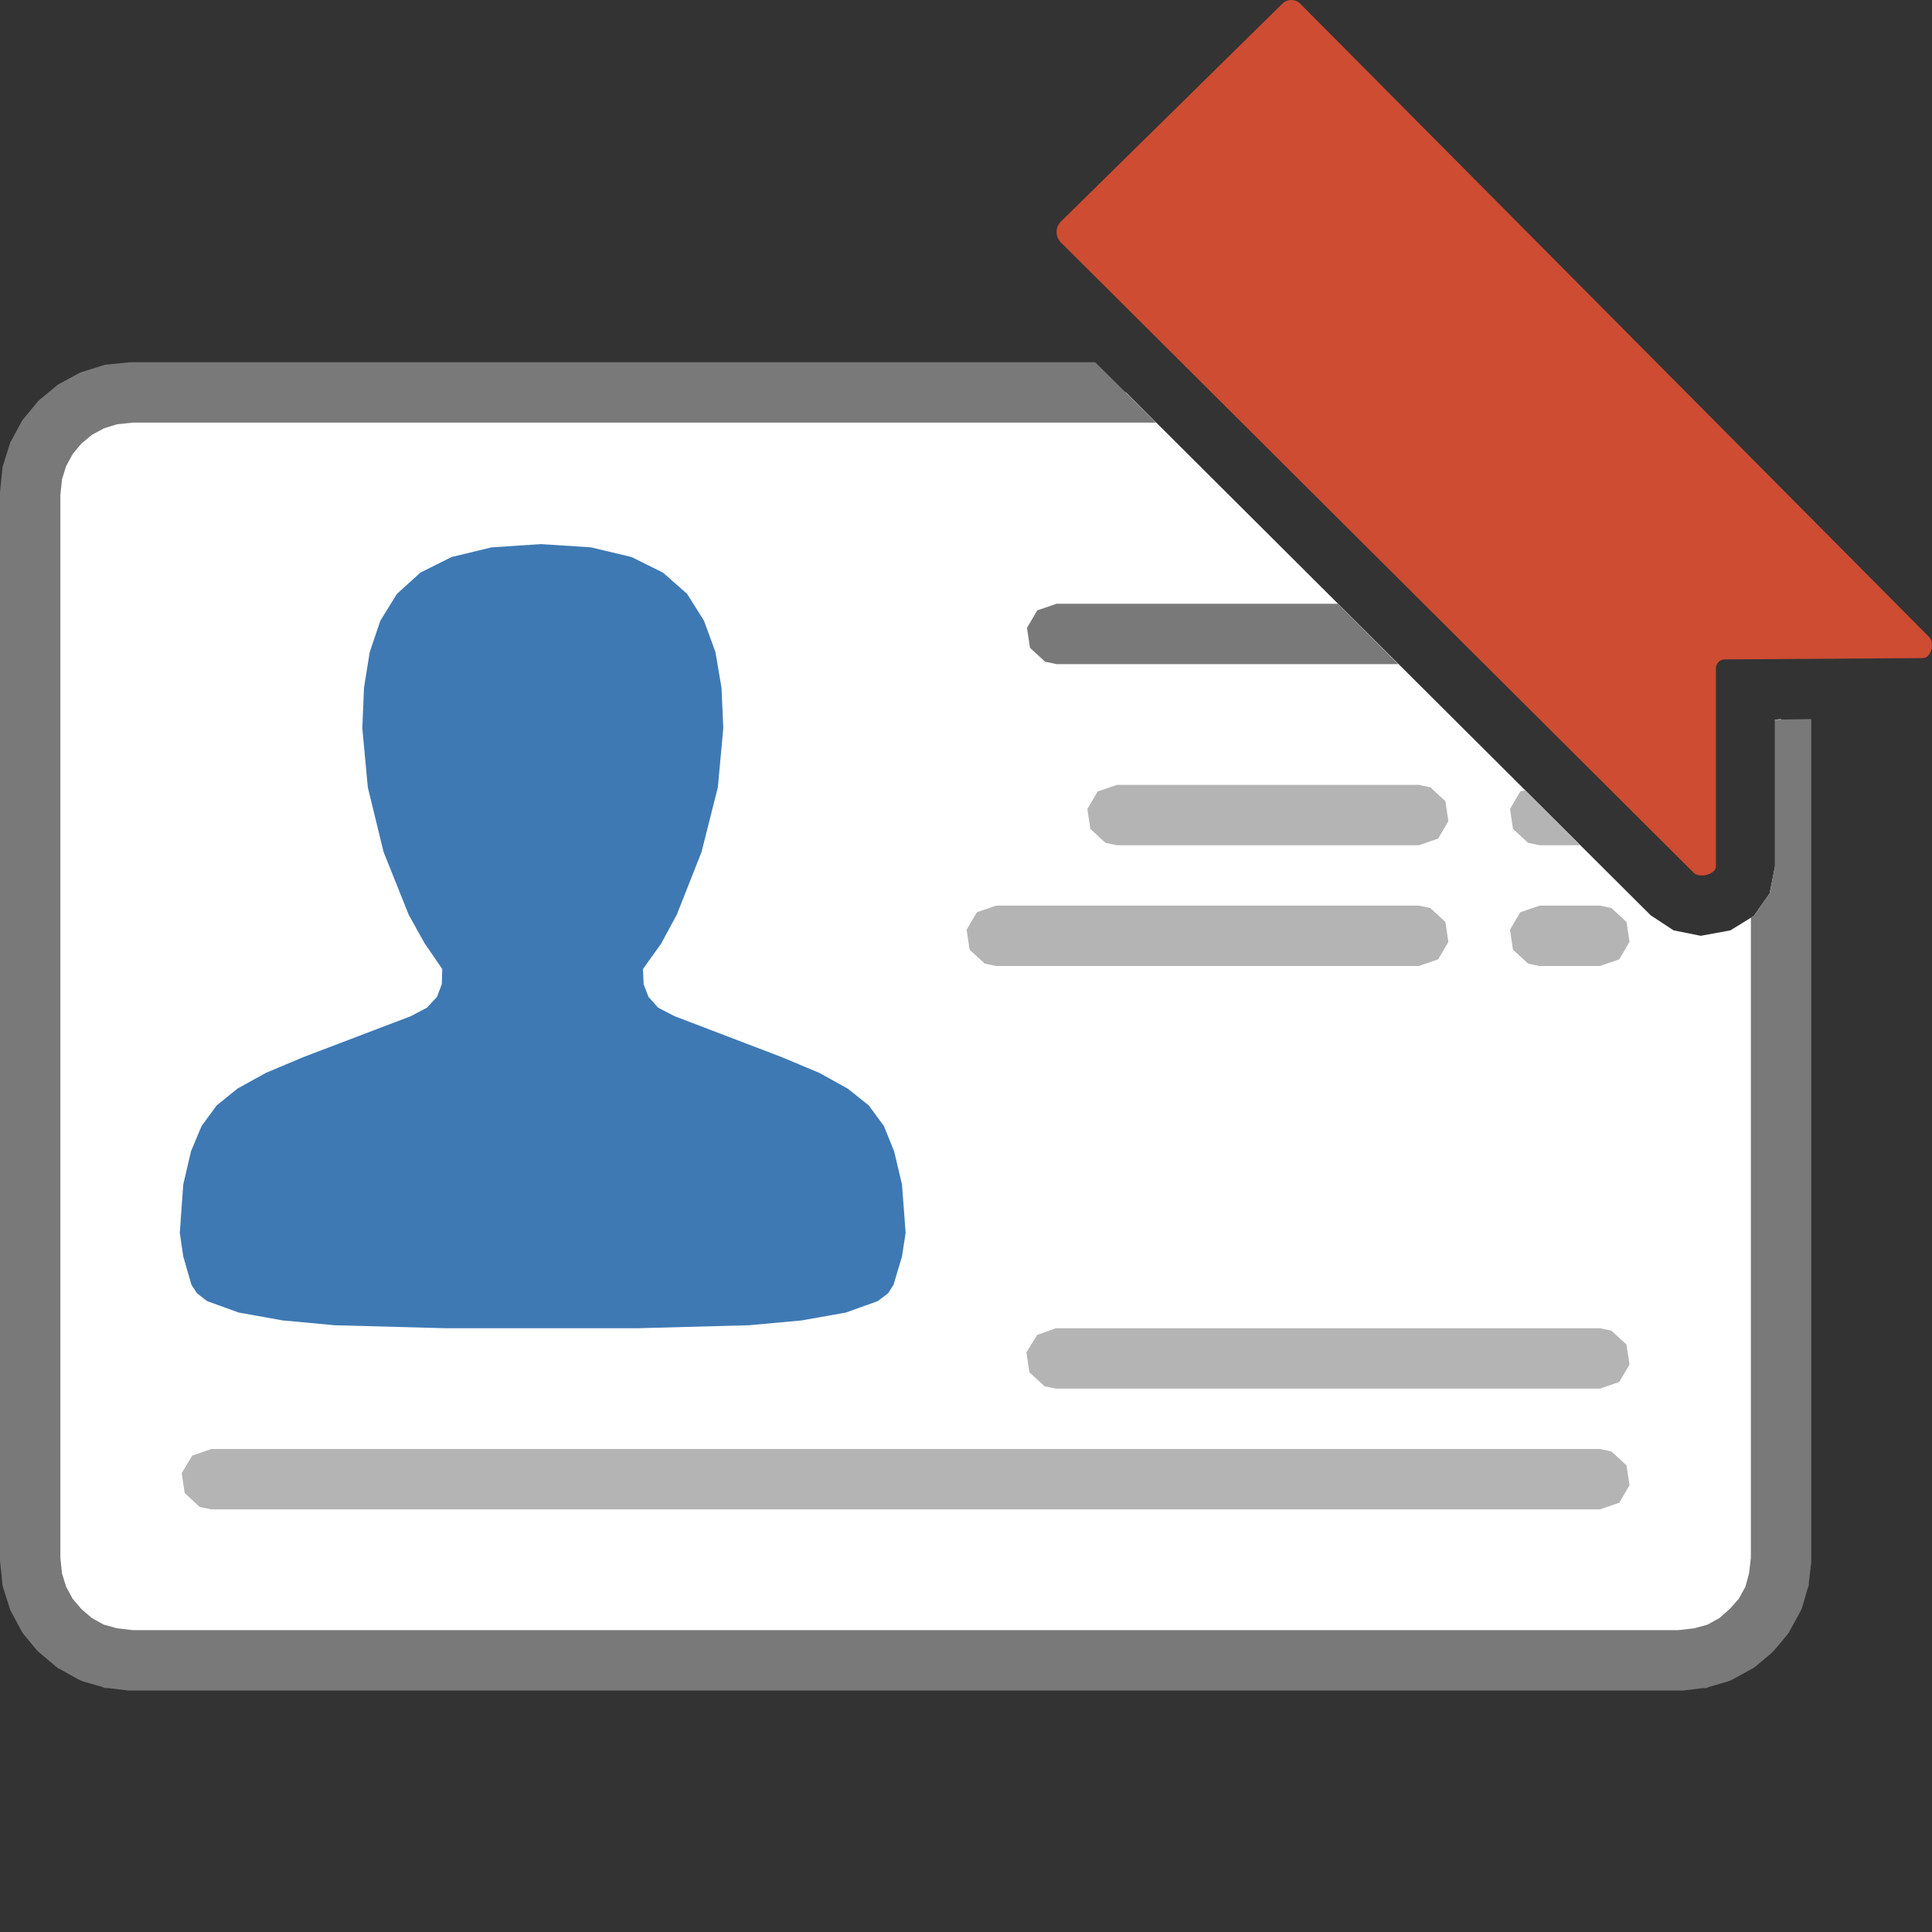
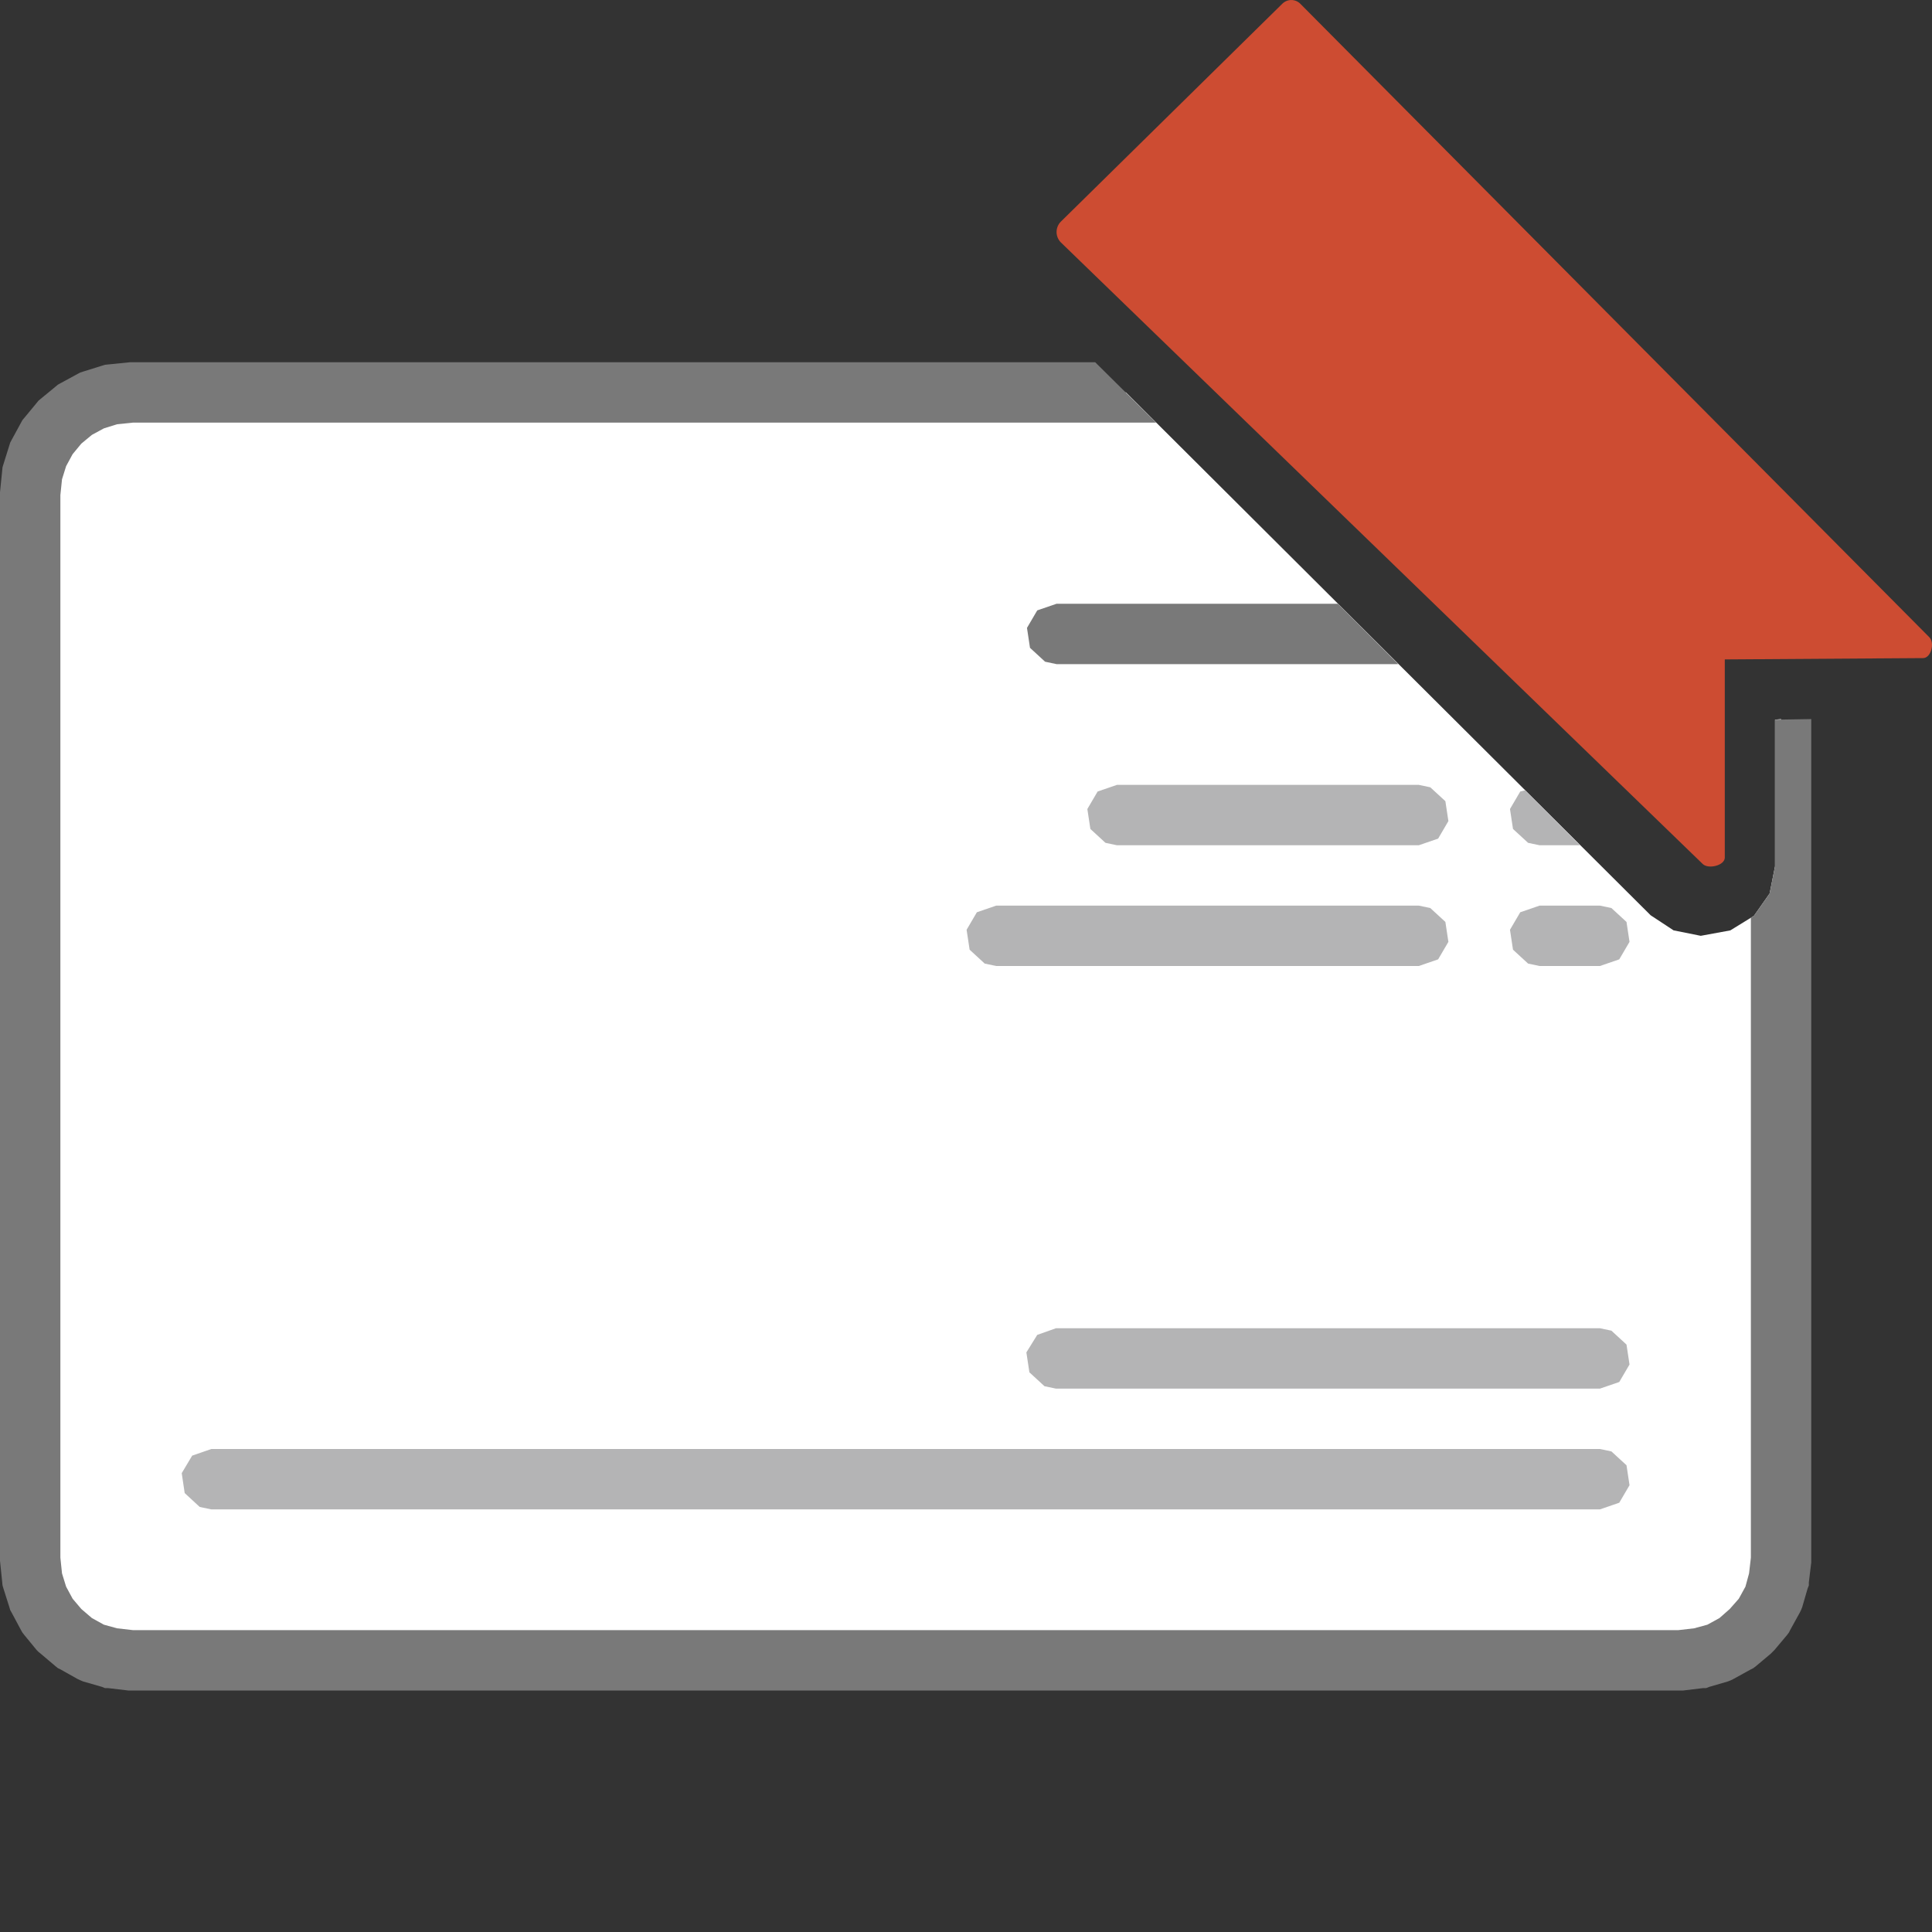
<svg xmlns="http://www.w3.org/2000/svg" version="1.1" id="Layer_1" x="0px" y="0px" width="32px" height="32px" viewBox="0 0 32 32" enable-background="new 0 0 32 32" xml:space="preserve">
  <rect x="0" y="0" width="32" height="32" fill="#333333" stroke="none" />
  <g id="main">
    <g id="icon">
      <path d="M1.838,6.534L1.525,6.632L1.24,6.787L0.992,6.992L0.787,7.24L0.632,7.525L0.534,7.838L0.5,8.175L0.5,25.82L0.534,26.16L0.632,26.48L0.787,26.76L0.992,27.01L1.24,27.21L1.525,27.37L1.838,27.47L2.175,27.5L27.82,27.5L28.16,27.47L28.48,27.37L28.76,27.21L29.01,27.01L29.21,26.76L29.37,26.48L29.47,26.16L29.5,25.82L29.5,11.91L29.4,11.92L29.4,14.35L29.31,14.8L29.05,15.17L28.66,15.41L28.17,15.5L27.72,15.41L27.34,15.16L18.65,6.5L2.175,6.5zz" id="b" fill="#FFFFFF" />
      <path d="M2.124,6.003L1.788,6.037L1.738,6.042L1.69,6.057L1.376,6.155L1.329,6.17L1.286,6.193L1.001,6.348L0.959,6.371L0.922,6.402L0.674,6.606L0.637,6.637L0.607,6.674L0.402,6.922L0.371,6.959L0.348,7.001L0.193,7.286L0.17,7.329L0.155,7.376L0.057,7.689L0.042,7.738L0.037,7.788L0.003,8.124L0,8.15L0,8.175L0,25.82L0,25.85L0.003,25.88L0.037,26.21L0.042,26.26L0.057,26.31L0.155,26.62L0.17,26.67L0.193,26.71L0.348,27L0.371,27.04L0.402,27.08L0.607,27.33L0.637,27.36L0.674,27.39L0.922,27.6L0.959,27.63L1.001,27.65L1.286,27.81L1.329,27.83L1.376,27.85L1.689,27.94L1.738,27.96L1.788,27.96L2.124,28L2.15,28L2.175,28L27.82,28L27.85,28L27.88,28L28.21,27.96L28.26,27.96L28.31,27.94L28.62,27.85L28.67,27.83L28.71,27.81L29,27.65L29.04,27.63L29.08,27.6L29.33,27.39L29.36,27.36L29.39,27.33L29.6,27.08L29.63,27.04L29.65,27L29.81,26.71L29.83,26.67L29.85,26.62L29.94,26.31L29.96,26.26L29.96,26.21L30,25.88L30,25.85L30,25.82L30,11.91L29.4,11.92L29.4,14.35L29.31,14.8L29.05,15.17L29,15.2L29,25.8L28.97,26.06L28.91,26.28L28.8,26.48L28.65,26.65L28.48,26.8L28.28,26.91L28.06,26.97L27.8,27L2.201,27L1.939,26.97L1.721,26.91L1.522,26.8L1.347,26.65L1.203,26.48L1.095,26.28L1.027,26.06L1,25.8L1,8.201L1.027,7.939L1.095,7.721L1.203,7.522L1.347,7.348L1.522,7.203L1.721,7.095L1.939,7.027L2.201,7L19.15,7L18.14,6L2.175,6L2.15,6zz" fill="#797979" />
-       <path d="M8.142,9.066L7.48,9.226L6.963,9.484L6.575,9.836L6.3,10.28L6.124,10.8L6.029,11.39L6.001,12.06L6.092,13.04L6.353,14.11L6.769,15.15L7.03,15.62L7.325,16.05L7.318,16.3L7.238,16.51L7.073,16.69L6.807,16.83L5.022,17.51L4.404,17.77L3.934,18.03L3.588,18.31L3.339,18.65L3.163,19.07L3.035,19.62L2.978,20.42L3.035,20.81L3.171,21.28L3.262,21.42L3.429,21.55L3.954,21.74L4.68,21.87L5.539,21.95L7.388,22L8.964,22L10.55,22L12.41,21.95L13.28,21.87L14.01,21.74L14.54,21.55L14.71,21.42L14.8,21.28L14.94,20.81L15,20.42L14.94,19.62L14.81,19.07L14.64,18.65L14.39,18.31L14.04,18.03L13.57,17.77L12.95,17.51L11.17,16.83L10.9,16.69L10.74,16.51L10.66,16.3L10.65,16.05L10.95,15.63L11.21,15.15L11.62,14.11L11.89,13.04L11.98,12.06L11.95,11.39L11.85,10.8L11.66,10.28L11.38,9.836L10.98,9.484L10.46,9.226L9.789,9.066L8.964,9.012zz" fill-rule="evenodd" fill="#3E79B4" />
      <path d="M17.18,10.11L17.01,10.4L17.06,10.73L17.31,10.96L17.5,11L23.16,11L22.16,10L17.5,10zz" fill="#797979" />
      <path d="M18.18,13.11L18.01,13.4L18.06,13.73L18.31,13.96L18.5,14L23.5,14L23.82,13.89L23.99,13.6L23.94,13.27L23.69,13.04L23.5,13L18.5,13zz" fill="#B4B4B5" />
      <path d="M16.18,15.11L16.01,15.4L16.06,15.73L16.31,15.96L16.5,16L23.5,16L23.82,15.89L23.99,15.6L23.94,15.27L23.69,15.04L23.5,15L16.5,15zz" fill="#B4B4B5" />
      <path d="M25.18,13.11L25.01,13.4L25.06,13.73L25.31,13.96L25.5,14L26.17,14L25.26,13.09zz" fill="#B4B4B5" />
      <path d="M25.18,15.11L25.01,15.4L25.06,15.73L25.31,15.96L25.5,16L26.5,16L26.82,15.89L26.99,15.6L26.94,15.27L26.69,15.04L26.5,15L25.5,15zz" fill="#B4B4B5" />
      <path d="M17.18,22.11L17,22.4L17.05,22.73L17.3,22.96L17.49,23L26.5,23L26.82,22.89L26.99,22.6L26.94,22.27L26.69,22.04L26.5,22L17.49,22zz" fill="#B4B4B5" />
      <path d="M3.183,24.11L3.01,24.4L3.059,24.73L3.308,24.96L3.5,25L26.5,25L26.82,24.89L26.99,24.6L26.94,24.27L26.69,24.04L26.5,24L3.5,24zz" fill="#B4B4B5" />
    </g>
    <g id="overlay">
-       <path d="M17.571,3.671l3.667,-3.608c0.083,-0.083,0.217,-0.084,0.3,-0l10.418,10.492c0.093,0.093,0.028,0.345,-0.104,0.345l-3.284,0.022c-0.082,0,-0.147,0.066,-0.147,0.148v3.282c0,0.132,-0.274,0.198,-0.367,0.105L17.571,4.015C17.477,3.92,17.476,3.766,17.571,3.671z" fill-rule="evenodd" fill="#CD4C32" />
+       <path d="M17.571,3.671l3.667,-3.608c0.083,-0.083,0.217,-0.084,0.3,-0l10.418,10.492c0.093,0.093,0.028,0.345,-0.104,0.345l-3.284,0.022v3.282c0,0.132,-0.274,0.198,-0.367,0.105L17.571,4.015C17.477,3.92,17.476,3.766,17.571,3.671z" fill-rule="evenodd" fill="#CD4C32" />
    </g>
  </g>
</svg>